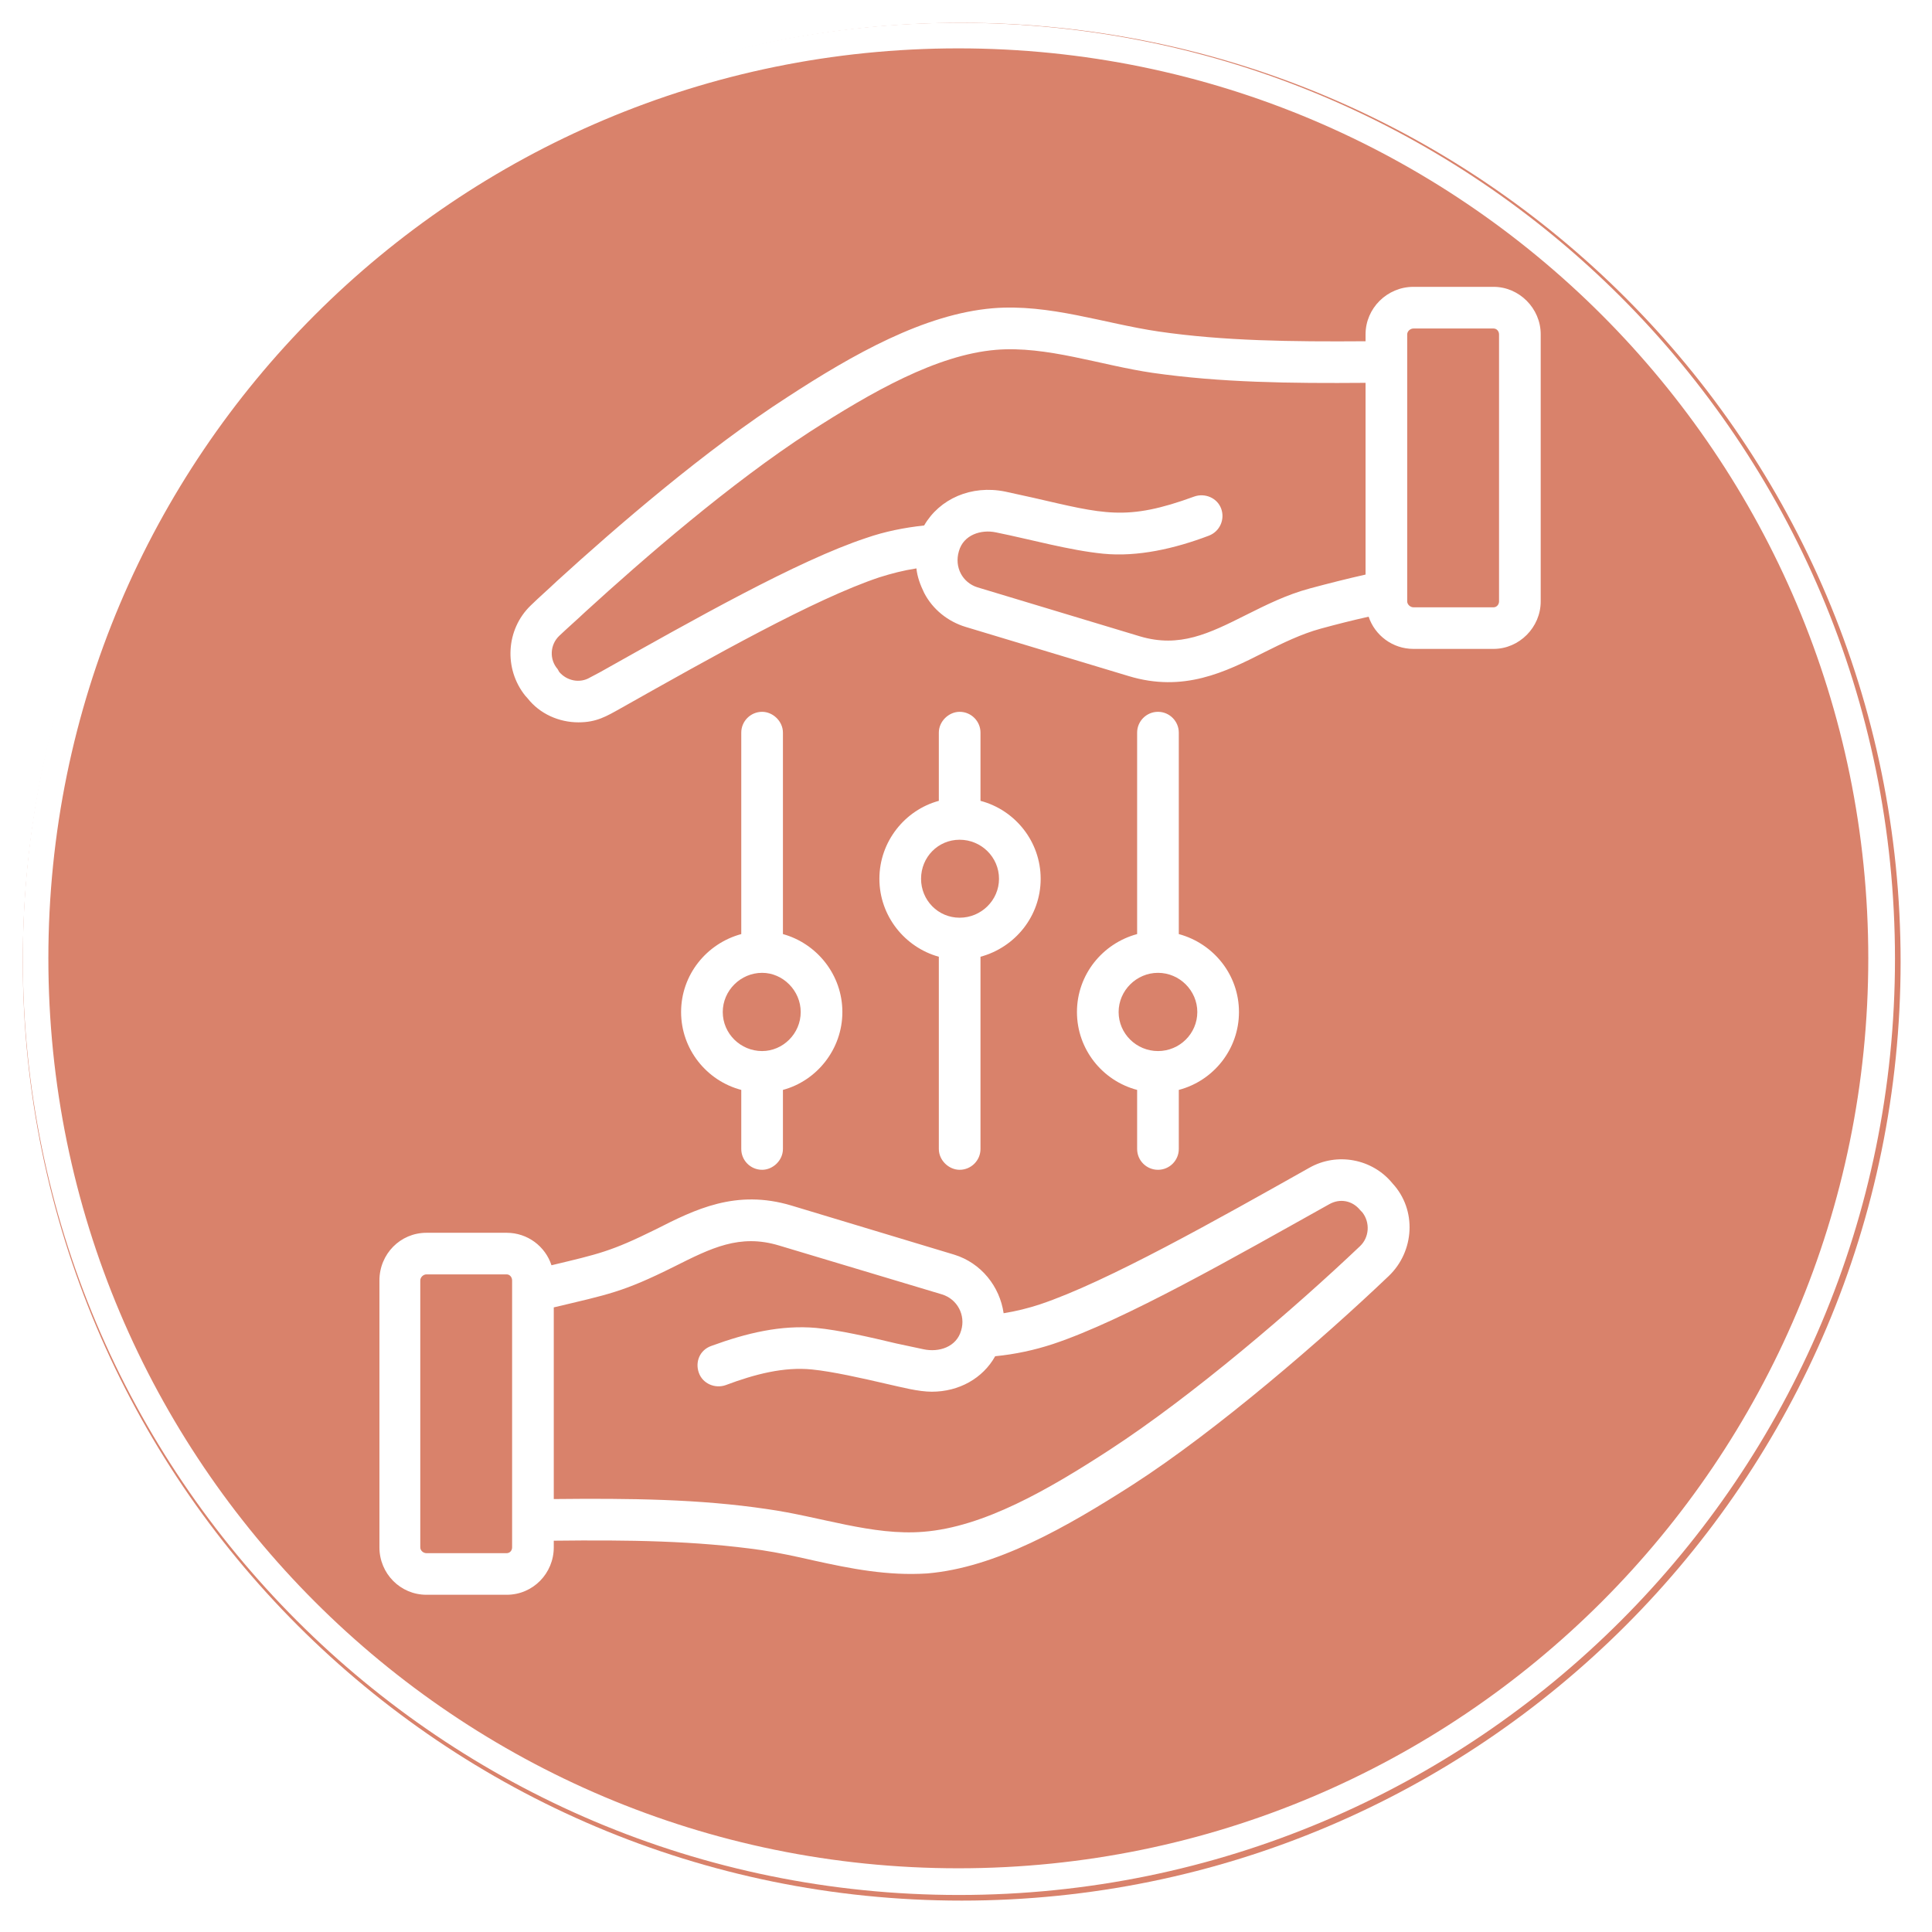
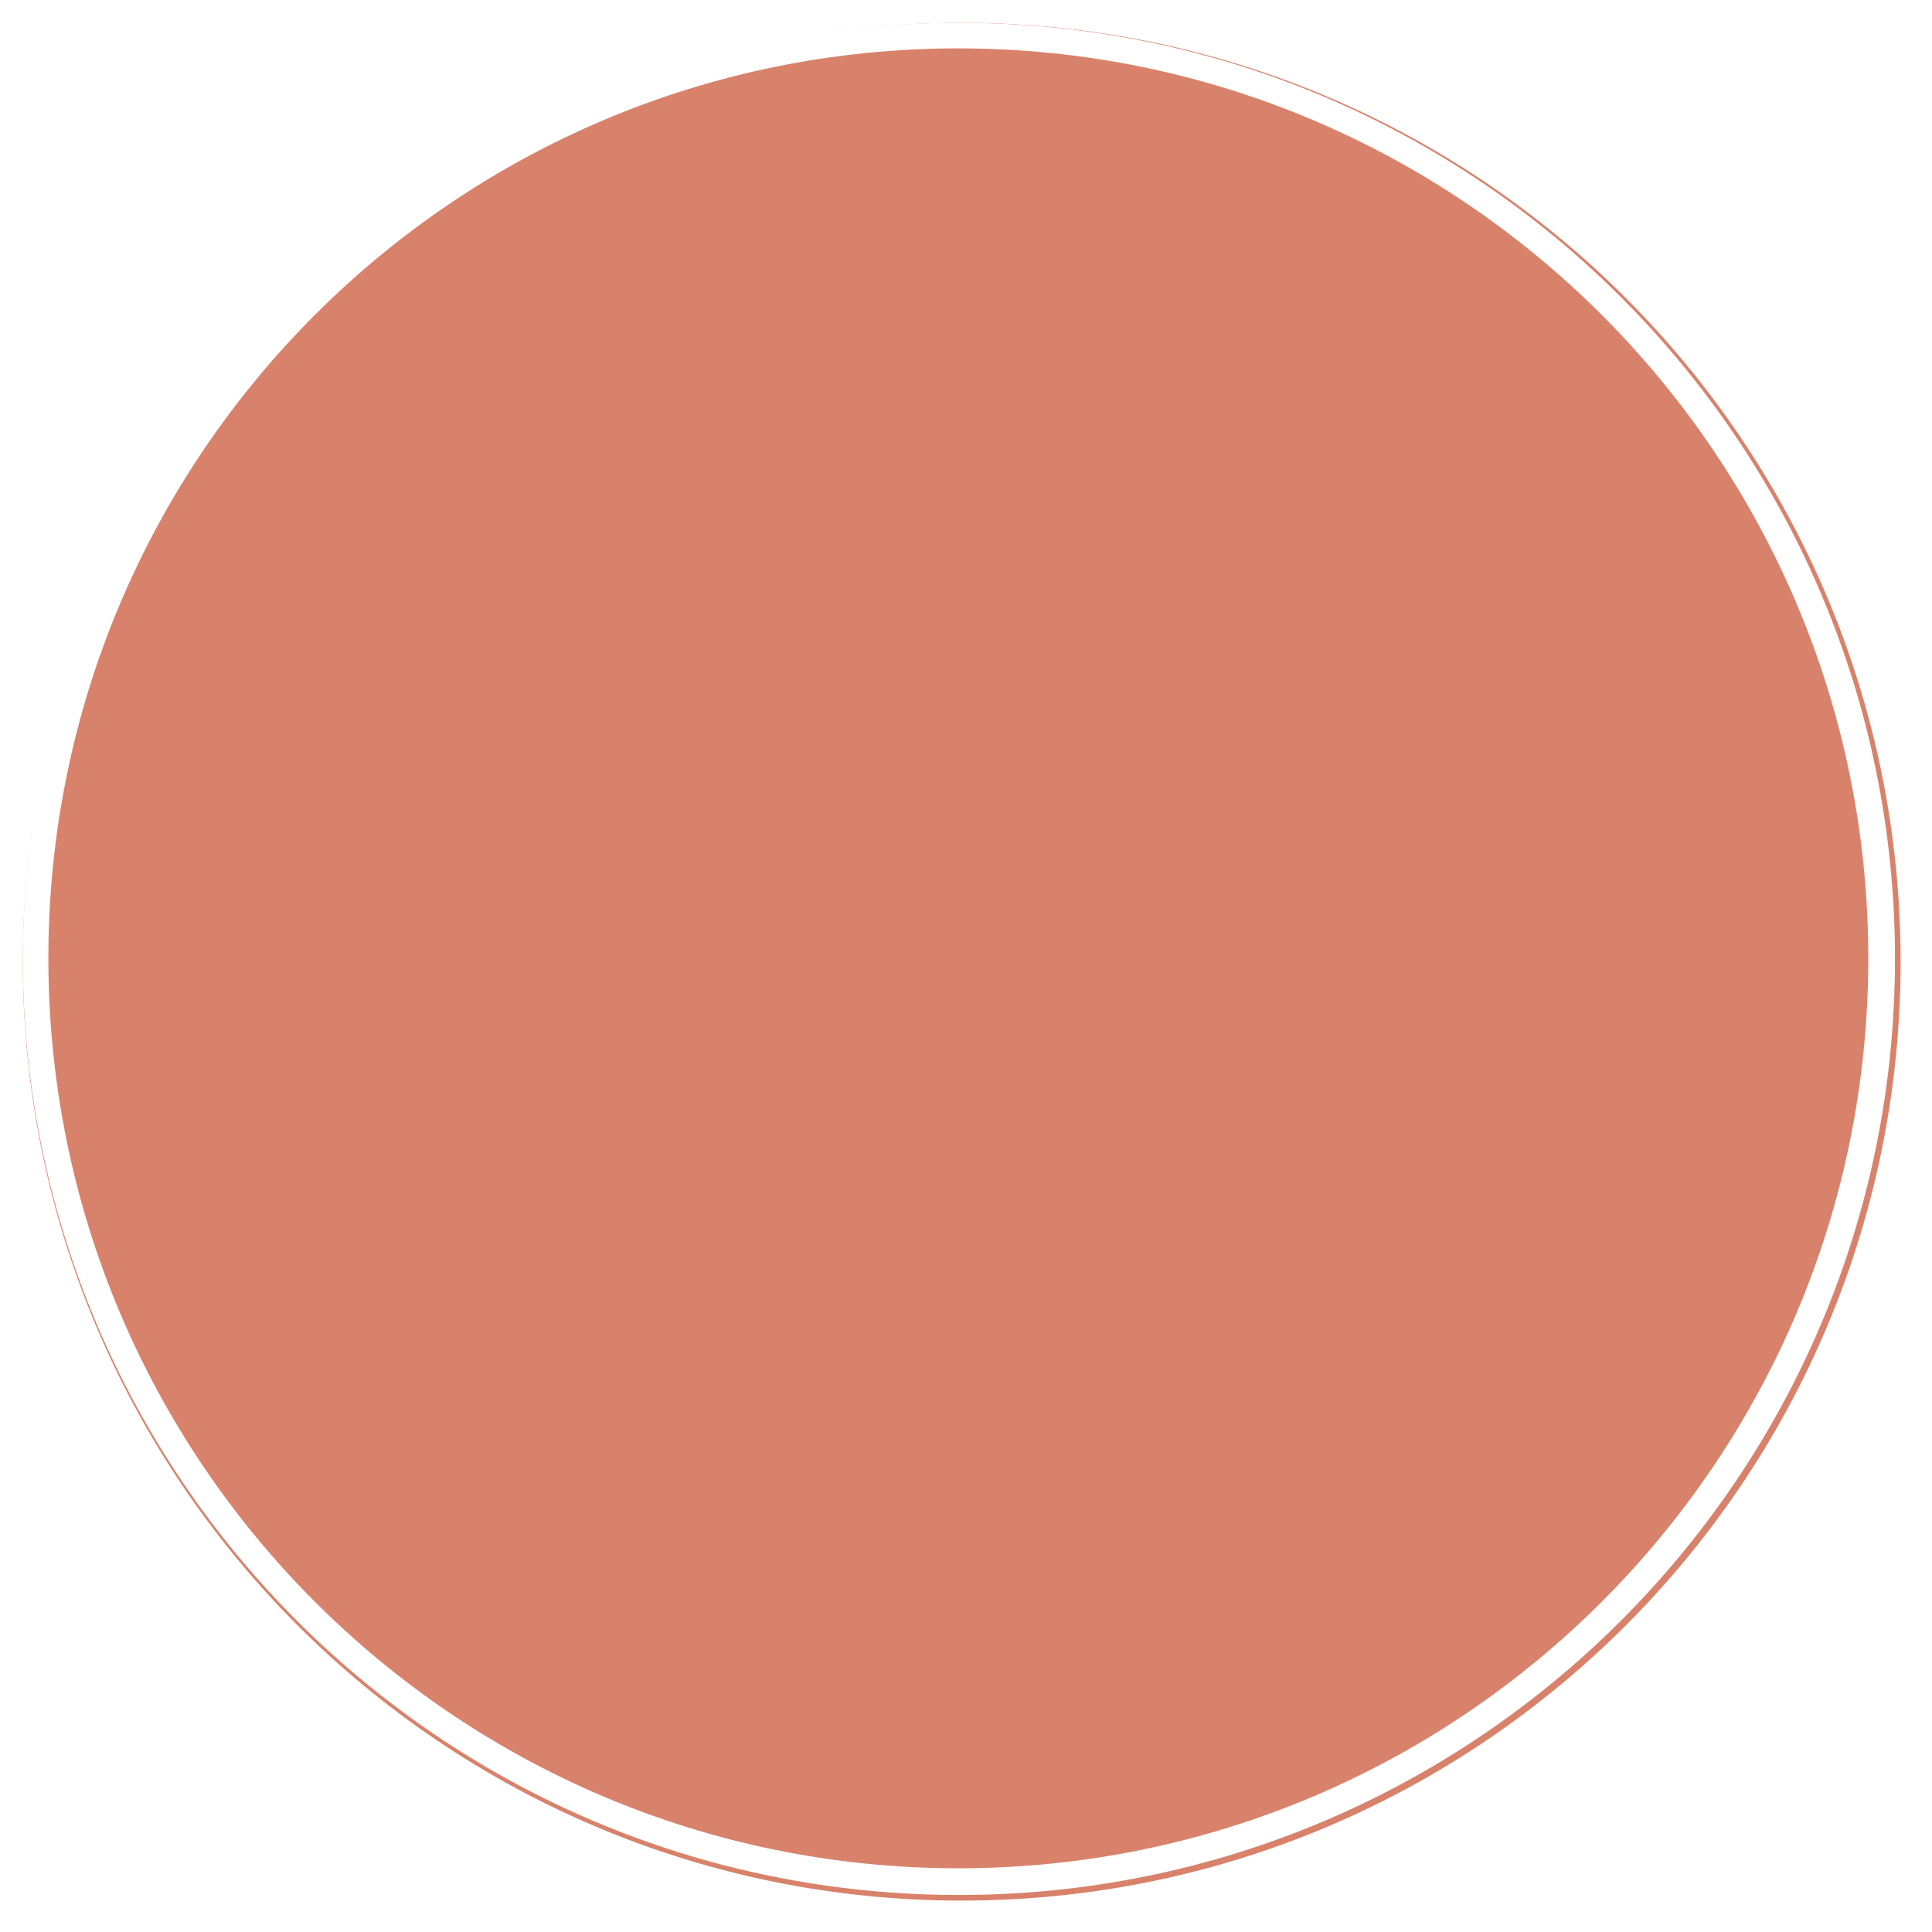
<svg xmlns="http://www.w3.org/2000/svg" width="150" viewBox="0 0 112.5 112.5" height="150" preserveAspectRatio="xMidYMid meet">
  <defs>
    <clipPath id="cc7f3647e7">
-       <path d="M 48 28.301 L 64 28.301 L 64 44.727 L 48 44.727 Z M 48 28.301 " />
-     </clipPath>
+       </clipPath>
    <image width="205" id="7eabff329c" height="205" preserveAspectRatio="xMidYMid meet" />
    <image width="205" id="e978c2f68c" height="205" preserveAspectRatio="xMidYMid meet" />
    <clipPath id="583eb5c3ba">
      <path d="M 1.328 1.328 L 110.672 1.328 L 110.672 110.672 L 1.328 110.672 Z M 1.328 1.328 " />
    </clipPath>
    <clipPath id="836214062b">
      <path d="M 56 1.328 C 25.809 1.328 1.328 25.809 1.328 56 C 1.328 86.195 25.809 110.672 56 110.672 C 86.195 110.672 110.672 86.195 110.672 56 C 110.672 25.809 86.195 1.328 56 1.328 Z M 56 1.328 " />
    </clipPath>
    <clipPath id="d52668676d">
      <path d="M 1.328 1.328 L 110.344 1.328 L 110.344 110.344 L 1.328 110.344 Z M 1.328 1.328 " />
    </clipPath>
    <clipPath id="a31fb2e21a">
      <path d="M 55.836 1.328 C 25.734 1.328 1.328 25.734 1.328 55.836 C 1.328 85.941 25.734 110.344 55.836 110.344 C 85.941 110.344 110.344 85.941 110.344 55.836 C 110.344 25.734 85.941 1.328 55.836 1.328 Z M 55.836 1.328 " />
    </clipPath>
    <clipPath id="8bbe5b29d1">
      <path d="M 22.051 16.711 L 90 16.711 L 90 92.875 L 22.051 92.875 Z M 22.051 16.711 " />
    </clipPath>
  </defs>
  <g id="c9b1b17f9e">
    <g clip-rule="nonzero" clip-path="url(#cc7f3647e7)">
      <g mask="url(#76008cd3f6)" transform="matrix(0.08,0,0,0.08,47.632,28.3)">
        <image width="205" height="205" preserveAspectRatio="xMidYMid meet" />
        <mask id="76008cd3f6">
          <g>
            <image width="205" height="205" preserveAspectRatio="xMidYMid meet" />
          </g>
        </mask>
      </g>
    </g>
    <g clip-rule="nonzero" clip-path="url(#583eb5c3ba)">
      <g clip-rule="nonzero" clip-path="url(#836214062b)">
        <path style=" stroke:none;fill-rule:nonzero;fill:#d9826b;fill-opacity:1;" d="M 1.328 1.328 L 110.672 1.328 L 110.672 110.672 L 1.328 110.672 Z M 1.328 1.328 " />
      </g>
    </g>
    <g clip-rule="nonzero" clip-path="url(#d52668676d)">
      <g clip-rule="nonzero" clip-path="url(#a31fb2e21a)">
-         <path style="fill:none;stroke-width:4;stroke-linecap:butt;stroke-linejoin:miter;stroke:#ffffff;stroke-opacity:1;stroke-miterlimit:4;" d="M 73.217 -0.002 C 32.782 -0.002 -0.002 32.782 -0.002 73.217 C -0.002 113.656 32.782 146.435 73.217 146.435 C 113.656 146.435 146.435 113.656 146.435 73.217 C 146.435 32.782 113.656 -0.002 73.217 -0.002 Z M 73.217 -0.002 " transform="matrix(0.744,0,0,0.744,1.33,1.33)" />
+         <path style="fill:none;stroke-width:4;stroke-linecap:butt;stroke-linejoin:miter;stroke:#ffffff;stroke-opacity:1;stroke-miterlimit:4;" d="M 73.217 -0.002 C 32.782 -0.002 -0.002 32.782 -0.002 73.217 C -0.002 113.656 32.782 146.435 73.217 146.435 C 113.656 146.435 146.435 113.656 146.435 73.217 C 146.435 32.782 113.656 -0.002 73.217 -0.002 Z " transform="matrix(0.744,0,0,0.744,1.33,1.33)" />
      </g>
    </g>
    <g clip-rule="nonzero" clip-path="url(#8bbe5b29d1)">
-       <path style=" stroke:none;fill-rule:evenodd;fill:#ffffff;fill-opacity:1;" d="M 69.719 58.93 C 69.719 60.188 68.688 61.203 67.43 61.203 C 66.172 61.203 65.137 60.188 65.137 58.93 C 65.137 57.684 66.172 56.648 67.43 56.648 C 68.688 56.648 69.719 57.684 69.719 58.93 Z M 67.43 41.449 C 66.754 41.449 66.215 42 66.215 42.66 L 66.215 54.391 C 64.191 54.938 62.711 56.762 62.711 58.93 C 62.711 61.094 64.191 62.934 66.215 63.465 L 66.215 66.906 C 66.215 67.57 66.754 68.117 67.43 68.117 C 68.102 68.117 68.641 67.57 68.641 66.906 L 68.641 63.465 C 70.664 62.934 72.145 61.094 72.145 58.93 C 72.145 56.762 70.664 54.938 68.641 54.391 L 68.641 42.66 C 68.641 42 68.102 41.449 67.43 41.449 Z M 58.172 51.172 C 58.172 52.418 57.141 53.438 55.879 53.438 C 54.621 53.438 53.633 52.418 53.633 51.172 C 53.633 49.914 54.621 48.898 55.879 48.898 C 57.141 48.898 58.172 49.914 58.172 51.172 Z M 55.879 41.449 C 55.25 41.449 54.668 42 54.668 42.66 L 54.668 46.633 C 52.691 47.168 51.207 49.008 51.207 51.172 C 51.207 53.34 52.691 55.164 54.668 55.711 L 54.668 66.906 C 54.668 67.566 55.25 68.117 55.879 68.117 C 56.555 68.117 57.094 67.566 57.094 66.906 L 57.094 55.711 C 59.117 55.164 60.598 53.34 60.598 51.172 C 60.598 49.008 59.117 47.168 57.094 46.633 L 57.094 42.66 C 57.094 42 56.555 41.449 55.879 41.449 Z M 46.625 58.93 C 46.625 60.188 45.59 61.203 44.379 61.203 C 43.121 61.203 42.086 60.188 42.086 58.93 C 42.086 57.684 43.121 56.648 44.379 56.648 C 45.59 56.648 46.625 57.684 46.625 58.93 Z M 44.379 41.449 C 43.703 41.449 43.164 42 43.164 42.66 L 43.164 54.391 C 41.145 54.938 39.66 56.762 39.66 58.93 C 39.66 61.094 41.145 62.934 43.164 63.465 L 43.164 66.906 C 43.164 67.57 43.703 68.117 44.379 68.117 C 45.008 68.117 45.59 67.57 45.59 66.906 L 45.59 63.465 C 47.566 62.934 49.051 61.094 49.051 58.93 C 49.051 56.762 47.566 54.938 45.59 54.391 L 45.59 42.66 C 45.59 42 45.008 41.449 44.379 41.449 Z M 87.289 35.02 C 87.289 35.199 87.152 35.363 86.973 35.363 L 82.301 35.363 C 82.121 35.363 81.941 35.199 81.941 35.02 L 81.941 19.469 C 81.941 19.289 82.121 19.129 82.301 19.129 L 86.973 19.129 C 87.152 19.129 87.289 19.289 87.289 19.469 Z M 76.281 34.262 C 74.887 34.637 73.719 35.23 72.551 35.812 C 70.395 36.895 68.688 37.734 66.395 37.059 L 56.914 34.199 C 56.047 33.926 55.559 33.027 55.836 32.098 C 56.105 31.129 57.141 30.82 57.992 31 C 60.02 31.41 62.273 32.047 64.238 32.242 C 66.242 32.441 68.41 31.945 70.395 31.191 C 71.023 30.949 71.336 30.258 71.113 29.629 C 70.887 28.996 70.168 28.691 69.539 28.914 C 65.578 30.363 64.293 29.93 60.148 28.98 C 59.566 28.852 58.98 28.723 58.531 28.625 C 56.555 28.223 54.711 29.047 53.812 30.598 C 52.645 30.727 51.523 30.949 50.445 31.324 C 46.445 32.645 40.379 36.09 34.941 39.141 L 34.359 39.449 C 33.773 39.801 33.012 39.656 32.562 39.125 L 32.473 38.965 C 31.977 38.398 32.023 37.543 32.562 37.027 C 33.055 36.559 33.594 36.09 34.09 35.621 C 37.504 32.504 42.535 28.141 47.164 25.137 C 50.758 22.828 54.531 20.664 57.992 20.371 C 60.945 20.125 64.102 21.273 67.113 21.711 C 71.066 22.277 75.109 22.328 79.516 22.293 L 79.516 33.457 C 78.438 33.699 77.359 33.973 76.281 34.262 Z M 86.973 16.703 C 88.457 16.703 89.715 17.949 89.715 19.465 L 89.715 35.02 C 89.715 36.539 88.457 37.785 86.973 37.785 L 82.301 37.785 C 81.086 37.785 80.055 36.992 79.695 35.91 C 78.75 36.121 77.852 36.348 76.91 36.605 C 75.785 36.91 74.66 37.461 73.629 37.977 C 71.336 39.141 68.91 40.336 65.719 39.367 L 56.238 36.508 C 55.207 36.199 54.309 35.488 53.812 34.52 C 53.59 34.066 53.41 33.582 53.363 33.098 C 52.602 33.215 51.926 33.391 51.207 33.617 C 47.434 34.875 41.457 38.254 36.156 41.238 C 35.301 41.719 34.73 42.062 33.684 42.062 C 32.562 42.062 31.438 41.578 30.719 40.66 L 30.586 40.512 C 29.328 38.945 29.461 36.652 30.898 35.262 C 31.395 34.777 31.934 34.309 32.426 33.84 C 35.93 30.645 41.098 26.184 45.859 23.117 C 49.68 20.629 53.812 18.289 57.812 17.949 C 61.113 17.68 64.297 18.84 67.473 19.305 C 71.246 19.855 75.203 19.902 79.516 19.871 L 79.516 19.469 C 79.516 17.949 80.773 16.703 82.301 16.703 Z M 79.199 72.559 C 75.391 76.176 69.496 81.246 64.598 84.434 C 61.047 86.742 57.273 88.922 53.77 89.195 C 50.809 89.438 47.777 88.309 44.648 87.871 C 40.738 87.289 36.695 87.242 32.246 87.289 L 32.246 76.129 C 35.422 75.371 36.262 75.25 39.258 73.754 C 41.414 72.672 43.074 71.832 45.367 72.527 L 54.848 75.371 C 55.746 75.645 56.238 76.582 55.969 77.469 C 55.699 78.441 54.668 78.762 53.77 78.566 C 53.32 78.473 52.781 78.359 52.195 78.23 C 50.625 77.855 48.871 77.453 47.523 77.324 C 45.48 77.145 43.484 77.617 41.414 78.375 C 40.738 78.617 40.469 79.312 40.695 79.941 C 40.918 80.57 41.637 80.879 42.266 80.652 C 43.941 80.023 45.645 79.574 47.297 79.746 C 48.469 79.863 50.176 80.246 51.656 80.59 C 52.512 80.781 53.477 81.039 54.262 81.039 C 55.836 81.039 57.227 80.266 57.949 78.973 C 59.117 78.859 60.238 78.617 61.316 78.262 C 65.496 76.871 71.914 73.184 77.402 70.121 C 78.031 69.766 78.75 69.91 79.199 70.461 L 79.336 70.605 C 79.785 71.188 79.738 72.043 79.199 72.559 Z M 29.82 90.102 C 29.82 90.293 29.684 90.441 29.504 90.441 L 24.832 90.441 C 24.652 90.441 24.473 90.293 24.473 90.102 L 24.473 74.562 C 24.473 74.371 24.652 74.207 24.832 74.207 L 29.504 74.207 C 29.684 74.207 29.82 74.371 29.82 74.562 Z M 81.086 68.91 C 82.516 70.453 82.367 72.871 80.863 74.305 C 77.066 77.926 70.879 83.289 65.945 86.465 C 62.082 88.938 57.992 91.281 53.992 91.621 C 51.68 91.77 49.555 91.348 47.344 90.859 C 46.355 90.633 45.32 90.41 44.332 90.262 C 40.516 89.715 36.605 89.664 32.246 89.715 L 32.246 90.102 C 32.246 91.617 31.035 92.863 29.508 92.863 L 24.832 92.863 C 23.305 92.863 22.094 91.621 22.094 90.102 L 22.094 74.562 C 22.094 73.027 23.305 71.785 24.832 71.785 L 29.504 71.785 C 30.719 71.785 31.754 72.574 32.113 73.676 C 34.875 73.012 35.559 72.883 38.176 71.59 C 40.469 70.426 42.852 69.23 46.086 70.199 L 55.566 73.059 C 57.137 73.543 58.219 74.918 58.441 76.469 C 59.16 76.355 59.879 76.176 60.555 75.953 C 64.438 74.656 70.898 71.004 76.234 68.004 C 77.852 67.082 79.918 67.473 81.086 68.91 Z M 81.086 68.91 " />
-     </g>
+       </g>
  </g>
</svg>